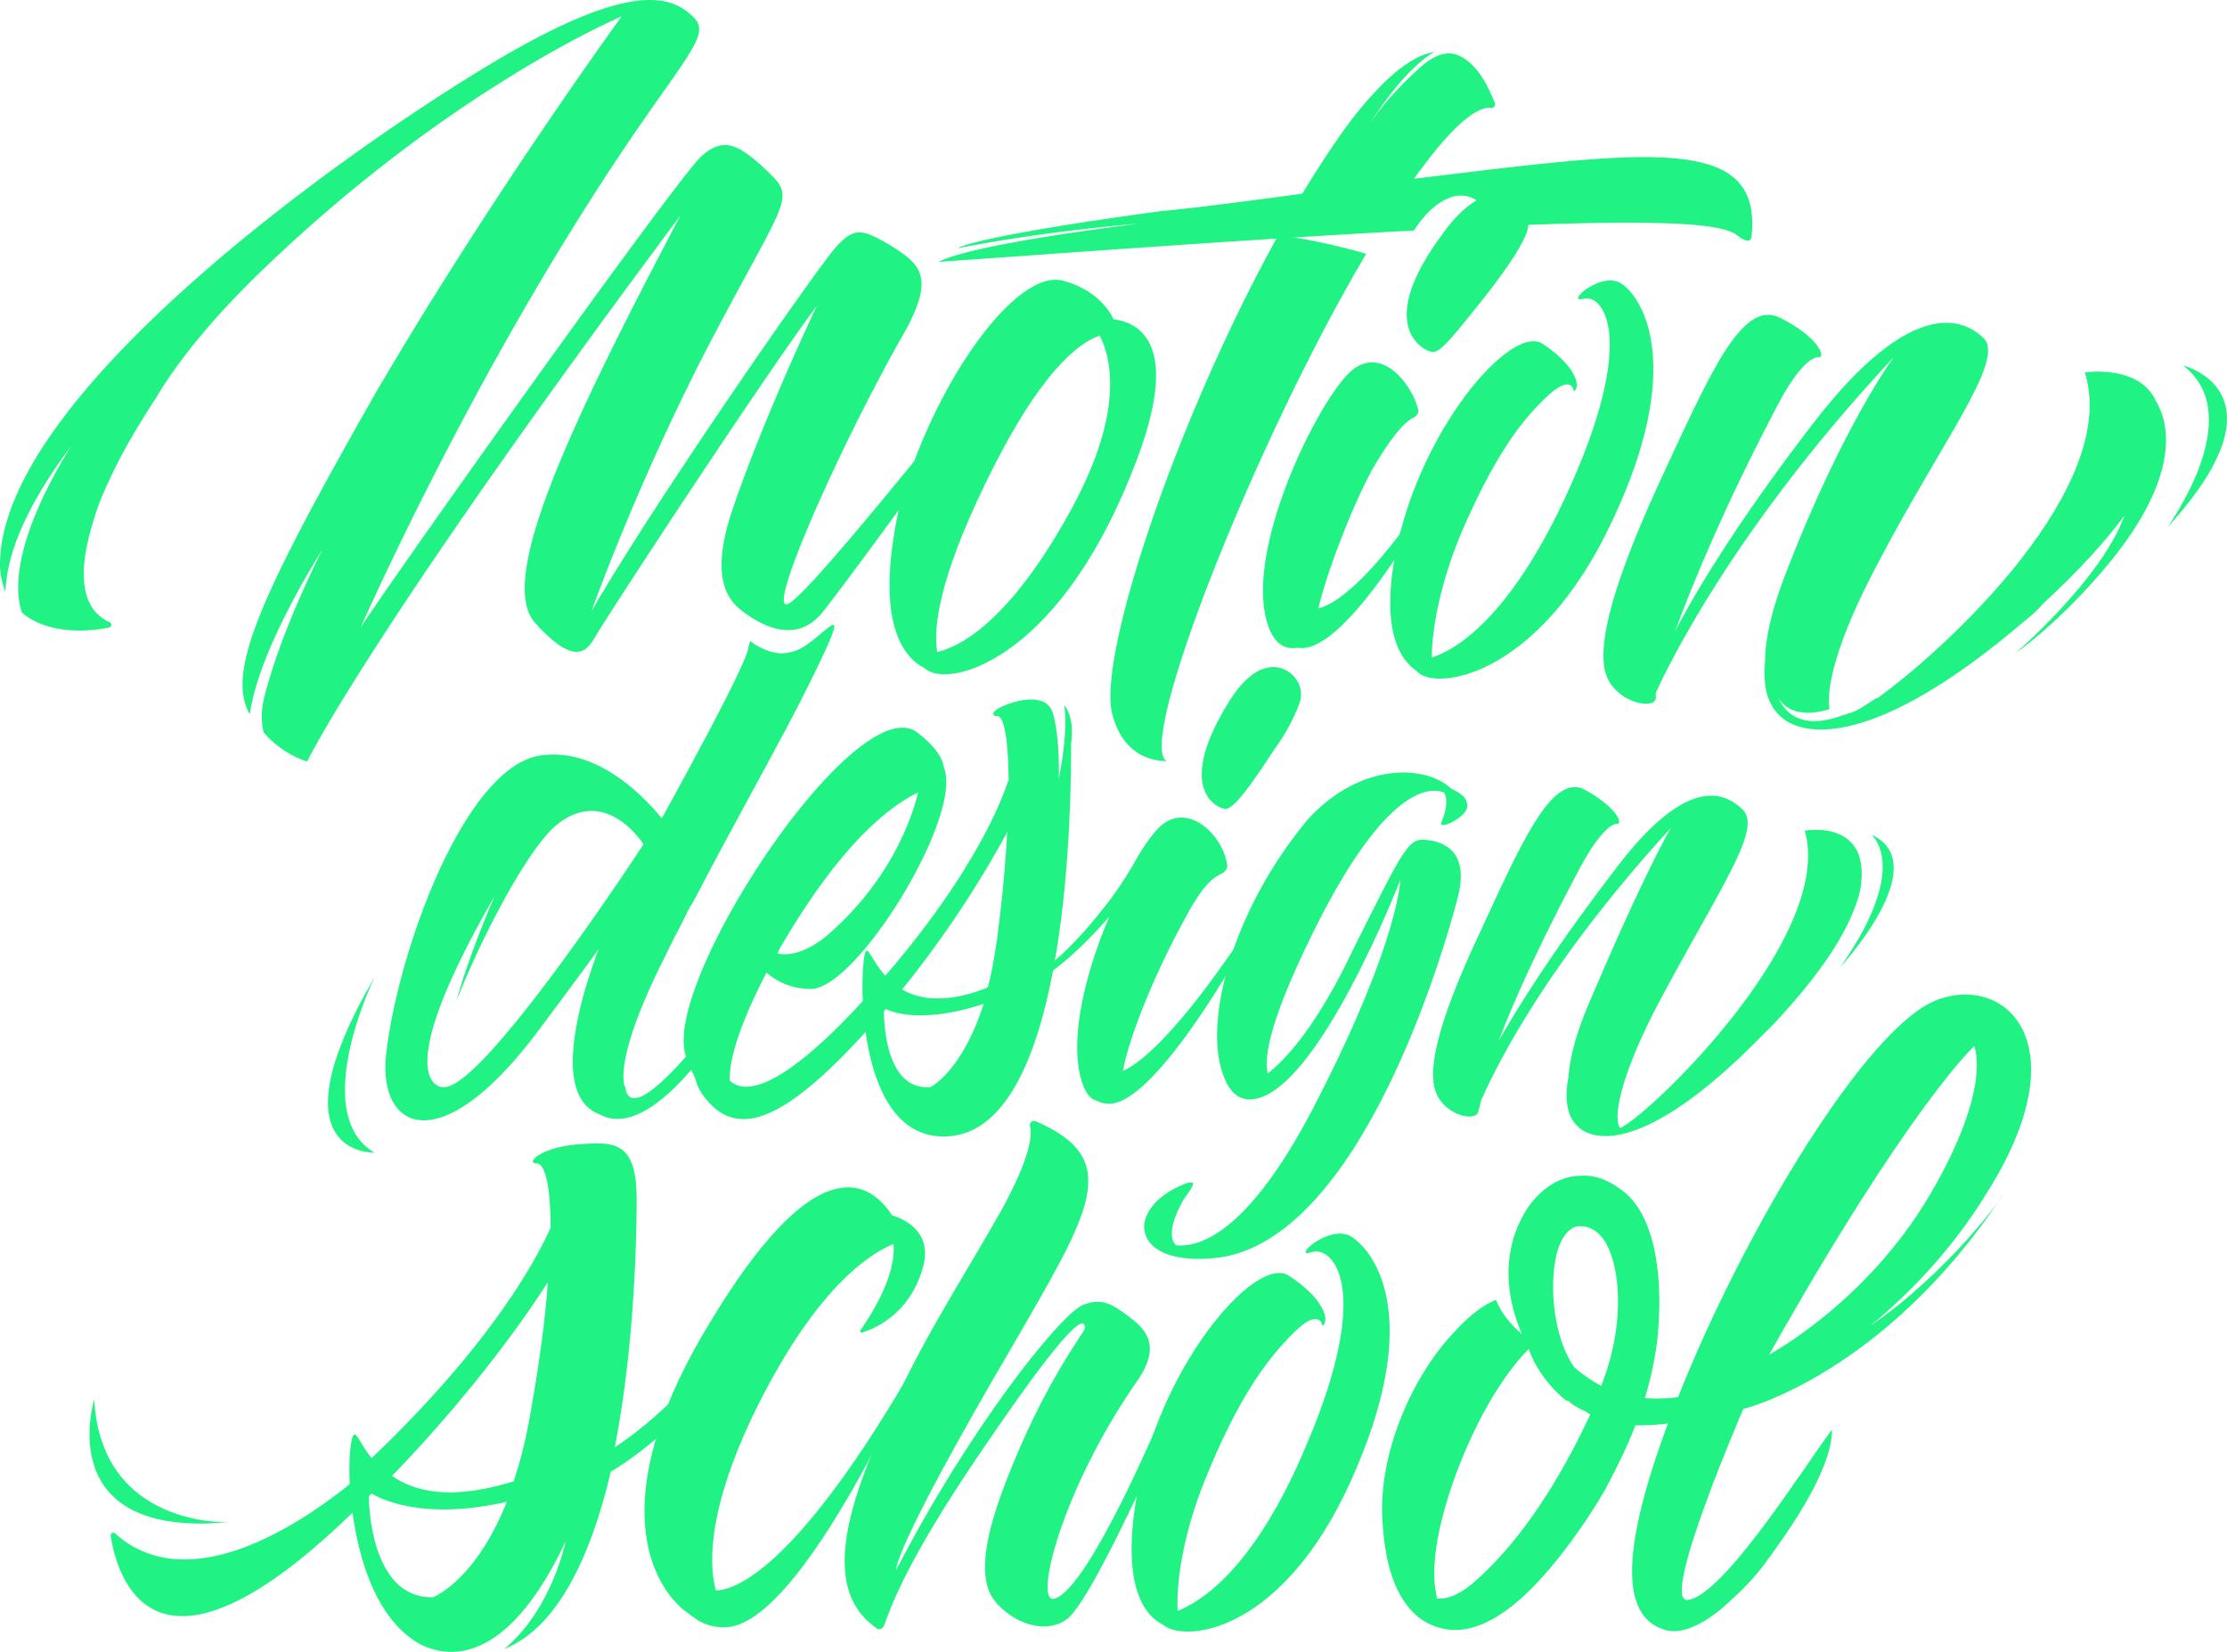
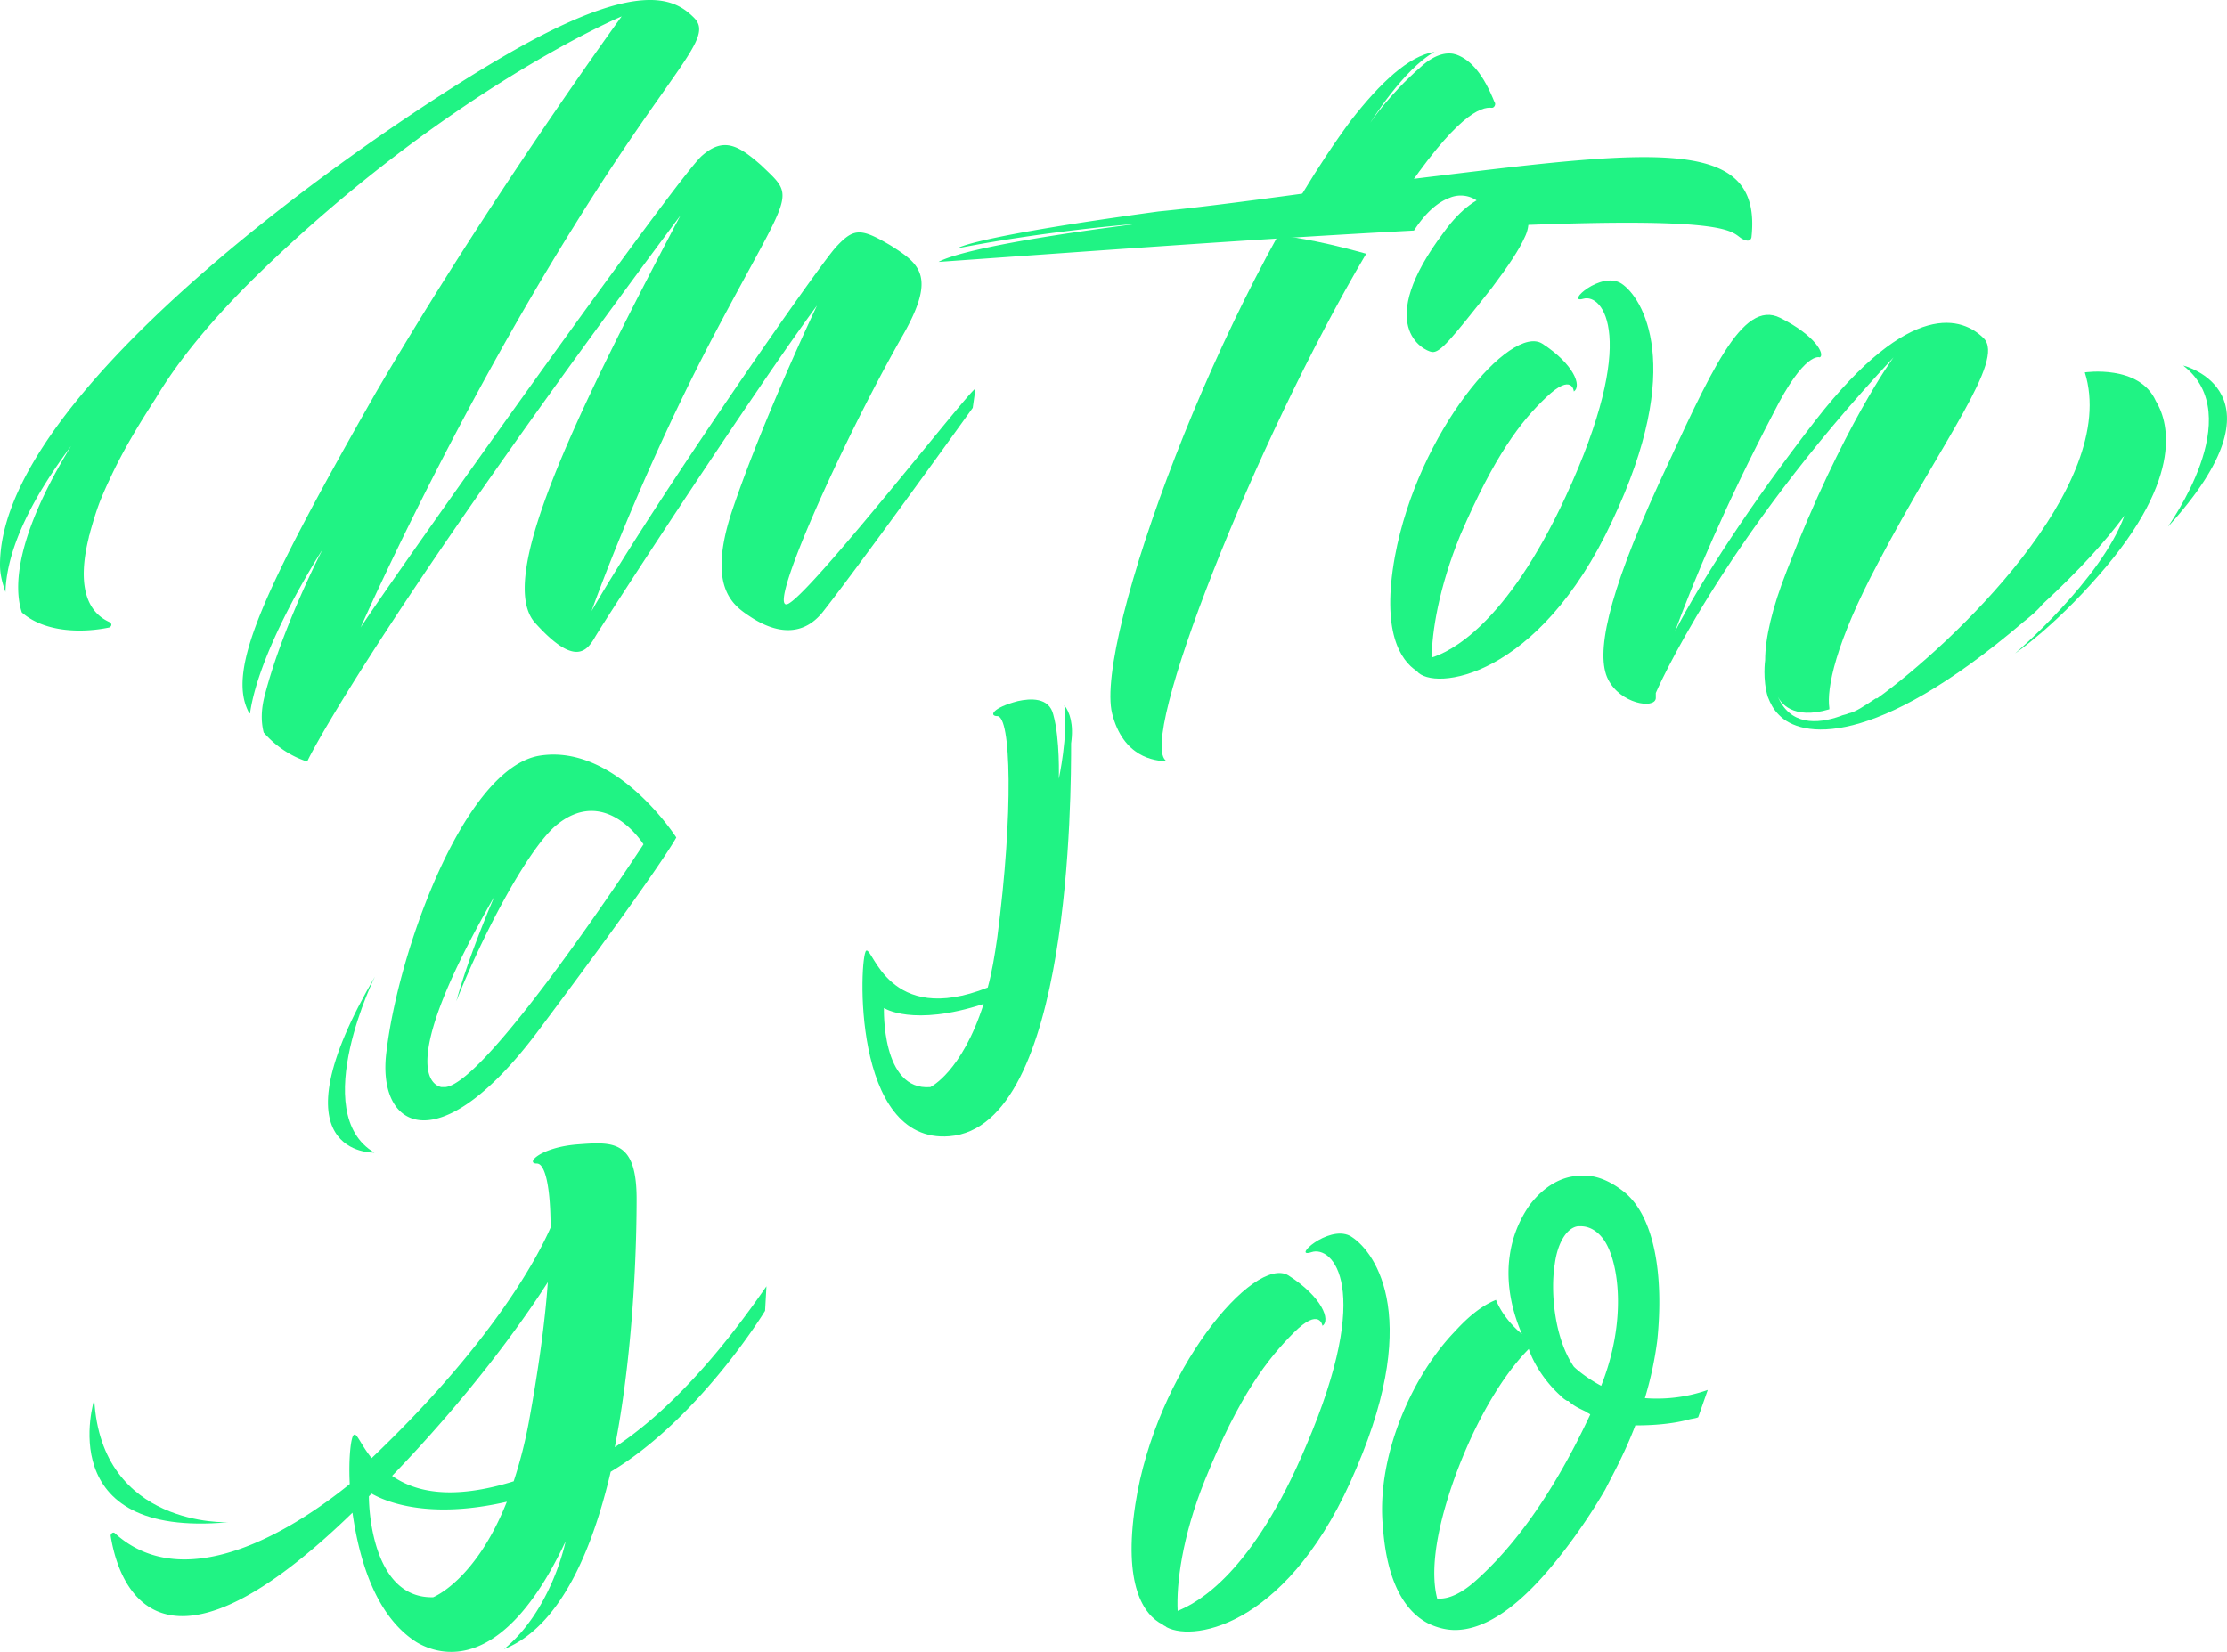
<svg xmlns="http://www.w3.org/2000/svg" width="62" height="46" viewBox="0 0 62 46" fill="none" class="icon">
  <path d="M45.148 7.901c-.57-.38-1.598.57-1.065.418.532-.152 1.56 1.064-.494 5.508-1.674 3.608-3.233 4.33-3.728 4.482 0-.684.19-1.937.799-3.419.95-2.203 1.673-3.152 2.396-3.836.723-.684.76-.152.76-.152.229-.152 0-.76-.874-1.33-.875-.569-3.461 2.432-4.108 5.926-.38 2.09.152 2.887.609 3.19.456.57 3.385.229 5.439-4.177 2.054-4.33.837-6.23.266-6.61zM37.579 34.413c-.609-.303-1.636.646-1.065.456.57-.19 1.75.95-.152 5.394-1.484 3.532-3.005 4.368-3.576 4.596-.038-.722.115-2.051.761-3.647.951-2.355 1.75-3.38 2.473-4.102.722-.721.798-.19.798-.19.228-.151 0-.797-.95-1.405-.952-.57-3.69 2.659-4.26 6.381-.343 2.241.228 3.077.76 3.343.038.038.076.038.114.076.799.418 3.461-.076 5.287-4.444 1.864-4.368.419-6.116-.19-6.458z" fill="#20F384" />
-   <path d="M36.704 16.942c.228-.988.913-2.773 1.483-3.837.61-1.063.99-1.405 1.18-1.481.076-.038.152-.152.114-.228-.19-.722-1.027-1.785-1.864-1.064-.913.798-3.005 5.014-2.32 7.065.19.57.494.684.799.646h.076c1.33.152 3.69-4.14 3.69-4.14l.113-.456c-1.825 2.773-2.814 3.38-3.27 3.495zM28.07 21.727s-.723 2.621-4.336 6.458c-2.206 2.317-3.081 2.24-3.423 1.899 0-.608.266-1.52 1.027-3 .304.265.722.455 1.217.455 1.293.038 4.26-4.824 3.727-6.153-.038-.266-.228-.608-.799-1.026-1.75-1.063-7.074 7.027-6.39 9.04.077.266.19.456.267.646.038.152.114.342.304.57.875 1.063 2.168.721 4.793-2.28 2.624-3 3.993-5.963 3.993-5.963l-.38-.646zm-2.51.342c-.19.798-.837 2.545-2.587 4.027-.532.417-.989.531-1.331.455.038-.038.038-.114.076-.152 1.674-2.886 3.043-3.95 3.842-4.33zM31.265 29.818c.152-.874.837-2.621 1.712-4.216.608-1.14.874-1.178 1.065-1.292.075-.038.152-.152.114-.266-.114-.76-1.065-1.747-1.864-1.025-.19.19-.457.532-.723 1.025-.266.456-.57.912-.913 1.33-1.787 2.24-2.586 2.013-2.586 2.013l-.114.418c1.179-.456 2.168-1.406 2.928-2.28-.646 1.52-1.102 3.305-.798 4.483.114.417.266.607.456.645.076.038.152.076.266.076 1.256.19 3.728-4.254 3.728-4.254l.114-.494c-1.978 2.963-3.005 3.685-3.385 3.837zM35.22 18.613c.571-.19 1.18.38.952.987a5.33 5.33 0 01-.685 1.254c-.837 1.291-1.18 1.671-1.37 1.671-.19 0-1.407-.494.039-2.887.38-.645.76-.95 1.065-1.025zM50.245 23.133c.837 2.925-4.26 7.862-5.135 8.28-.19-.19-.114-1.33 1.255-3.836 1.598-2.963 2.663-4.482 2.168-5.014-.532-.532-1.597-.987-3.613 1.71-1.598 2.088-2.587 3.646-3.195 4.71.418-1.102 1.103-2.622 2.206-4.71.76-1.444 1.103-1.33 1.103-1.33.152-.038-.076-.494-.913-.95-.875-.455-1.674 1.254-2.89 3.913-1.256 2.659-1.522 3.988-1.218 4.596.305.607 1.103.721 1.141.455 0 0 .038-.114.076-.303.305-.684 1.636-3.609 5.287-7.597 0 0-.684 1.14-2.206 4.71-.418.95-.608 1.671-.646 2.24 0 0-.114.495 0 .912a.905.905 0 00.228.418c.456.494 1.94.76 5.059-2.393l.418-.418c1.14-1.215 1.788-2.165 2.13-2.924.152-.342.266-.646.304-.912.266-1.899-1.56-1.557-1.56-1.557z" fill="#20F384" />
-   <path d="M18.257 27.159c.228-.456.456-.95.723-1.444.114-.227.19-.417.304-.57 1.179-2.278 2.548-4.671 3.27-6.152 1.446-2.925.23-.95-.532-.836-.038 0-.456.19-1.14-.304l-.077.304c-.304.95-3.119 5.963-3.119 5.963s-1.483 2.81-1.711 4.938c-.152 1.367.304 1.823.722 1.975 1.446.798 3.424-2.43 3.424-2.43l-.038-.38c-1.94 2.506-2.549 2.62-2.663 2.126 0-.038 0-.076-.038-.114-.076-.341-.038-1.139.875-3.076zM40.85 22.449c0-.228-.152-.342-.456-.494-.685-.646-2.51-.76-3.994.874-2.168 2.62-2.815 5.583-2.396 6.95.19.646.456.798.722.836H34.84c1.826-.114 4.146-6.115 4.146-6.115s-.038 1.671-2.244 6.001c-2.054 4.102-3.5 4.216-3.994 4.178 0 0-.38-.227.19-1.253.115-.19.533-.646.039-.456-1.712.684-1.522 2.355.95 2.051 3.956-.532 6.276-8.546 6.657-10.027.304-1.178-.267-1.52-.8-1.596-.57-.076-.608.038-2.091 3.001-.989 2.09-1.826 3.039-2.396 3.494-.114-.455.038-1.557 1.521-4.444 1.75-3.342 2.89-3.57 3.385-3.38.076.114.114.38-.076.836-.076.227.723-.152.723-.456zM25.75 37.566s-.076.076-.19.266c-3.423 6.002-5.173 6.457-5.63 6.457-.228-.835-.152-2.355.99-4.785 1.749-3.647 3.308-4.596 3.955-4.862.038.417-.076 1.177-.913 2.393-.038.038 0 .076.038.076.343-.114 1.294-.494 1.674-1.748.304-.95-.343-1.367-.837-1.519-.723-1.102-2.244-1.71-5.059 2.963-2.814 4.596-1.825 7.103-.76 8.014.152.114.304.228.418.304.19.114.418.19.723.19 2.206.038 5.59-7.862 5.59-7.862.039.037.039.075 0 .113zM52.108 23.247c.19.19.913 1.14-.874 3.684-.038.038 2.662-2.849.874-3.684-.038 0 0 0 0 0zM52.07 36.92c1.103-.911 2.282-2.127 3.233-3.684 2.625-4.14.57-6.115-1.369-5.394-1.94.722-5.363 6.382-7.227 11.092-1.863 4.71-1.407 6.153-.342 6.457.494.152 1.18-.228 1.75-.76.38-.342.722-.684 1.027-1.102.646-.873 1.863-2.582 1.863-3.722-.722.95-3.043 4.672-4.031 4.748-.761.038 1.559-5.318 1.559-5.318s3.918-.95 7.227-5.963c.038 0-1.522 2.165-3.69 3.646zm2.891-7.786s.532 1.14-1.255 4.178c-1.788 3-4.45 4.406-4.45 4.406 3.917-6.95 5.705-8.584 5.705-8.584z" fill="#20F384" />
  <path d="M15.024 21.043c-2.092.342-3.918 5.394-4.26 8.205-.304 2.165 1.407 3.19 4.184-.494 3.499-4.672 3.88-5.432 3.88-5.432s-1.674-2.62-3.804-2.279zm-2.625 9.23h-.114c-.342-.076-1.14-.76 1.484-5.317 0 0-.685 1.557-1.065 2.924.722-1.823 1.94-4.14 2.738-4.861 1.407-1.216 2.473.493 2.473.493s-4.336 6.647-5.516 6.761zM45.794 38.934a9.844 9.844 0 00.343-1.595c.19-1.824-.076-3.457-.913-4.14-.38-.304-.799-.494-1.217-.456-.533 0-1.027.303-1.408.797a3.206 3.206 0 00-.57 1.444c-.076.531-.038 1.291.342 2.165 0 0-.494-.38-.723-.95-.38.152-.76.456-1.14.874-1.142 1.177-2.169 3.38-2.016 5.355.038.418.114 2.165 1.255 2.773.228.114.494.19.76.19.761 0 1.598-.532 2.473-1.52.57-.645 1.179-1.48 1.711-2.392.19-.38.533-.988.837-1.785.495 0 .989-.038 1.446-.152.114-.038.228-.038.304-.076l.266-.76c-.647.228-1.255.266-1.75.228zm-2.51-3.722c.076-.608.342-1.026.647-1.064h.076c.228 0 .456.114.646.38.419.608.647 2.24-.076 4.064-.494-.266-.76-.532-.76-.532-.571-.835-.647-2.165-.533-2.849zm-2.206 8.812c-.38.341-.723.493-.989.493h-.076c-.152-.57-.152-1.633.532-3.494.685-1.823 1.484-2.925 2.016-3.457.153.456.495.95.875 1.292a.83.83 0 00.19.152h.038c.152.152.343.228.495.304.038.038.076.038.114.076-1.065 2.279-2.168 3.722-3.195 4.634zM17.116 40.301c.57-2.925.608-6.04.608-6.913 0-1.633-.646-1.595-1.635-1.52-1.027.077-1.483.533-1.141.533.228 0 .38.645.38 1.785-.38.873-1.673 3.266-4.982 6.419-.305-.38-.419-.722-.495-.646-.076.038-.152.608-.114 1.368-1.217.987-4.45 3.266-6.542 1.367-.038-.038-.114 0-.114.076.152.95 1.065 4.862 6.732-.646.19 1.33.647 2.887 1.788 3.609.646.38 2.396.911 4.146-2.811 0 0-.38 1.9-1.712 3 1.521-.607 2.434-2.658 2.967-4.937 2.472-1.482 4.298-4.482 4.298-4.482l.038-.684c-1.674 2.431-3.12 3.76-4.222 4.482zm-5.059 4.178c-1.635.038-1.787-2.317-1.787-2.81l.075-.076c.267.151 1.446.76 3.766.227-.875 2.203-2.054 2.66-2.054 2.66zm-1.14-3.38c2.053-2.127 3.536-4.14 4.335-5.394-.076 1.102-.266 2.469-.532 3.912a12.668 12.668 0 01-.419 1.634c-1.711.531-2.738.303-3.385-.152z" fill="#20F384" />
  <path d="M6.352 42.39s-3.537.152-3.728-3.418c0 0-1.217 3.874 3.728 3.418zM41.61 2.85c-.304-.76-.646-1.178-1.065-1.33-.228-.076-.57-.038-.988.342-.913.798-1.408 1.557-1.408 1.557s.913-1.48 1.788-1.975c-.723.114-1.521.874-2.32 1.9-3.69 4.975-7.15 14.51-6.656 16.522.304 1.216 1.179 1.33 1.521 1.33-.875-.456 2.472-8.927 5.553-14.13-1.483-.418-2.32-.494-2.32-.494l2.7-.152c.19-.304.343-.57.533-.835 1.597-2.393 2.282-2.621 2.587-2.583.076 0 .114-.114.076-.152zM60.02 11.168c-.457-1.026-1.978-.798-1.978-.798.989 3.153-3.728 7.597-5.782 9.078h-.038c-.342.228-.57.38-.76.418-.076.038-.152.038-.228.076-.647.228-1.408.266-1.75-.57 0-.038-.038-.076-.038-.076 0 .038 0 .038.038.076.076.19.418.684 1.445.38v-.038c-.076-.532.152-1.785 1.37-4.064 1.75-3.343 3.537-5.622 2.928-6.23-.57-.57-2.016-1.139-4.678 2.28-1.826 2.355-3.195 4.482-3.918 5.887.533-1.443 1.408-3.532 2.739-6.077.875-1.747 1.293-1.558 1.293-1.558.152-.076-.114-.607-1.103-1.101-1.065-.532-1.94 1.52-3.385 4.634-1.445 3.152-1.75 4.748-1.407 5.431.342.684 1.293.836 1.33.532v-.152s1.788-4.178 6.619-9.344c0 0-1.407 1.9-2.967 5.926-.418 1.063-.608 1.899-.608 2.507 0 0-.077.531.076 1.025.076.19.152.342.304.494.608.646 2.624.988 6.808-2.583.19-.152.38-.304.533-.494 1.027-.95 1.75-1.747 2.282-2.469-.647 1.786-3.043 3.837-3.043 3.837s1.065-.722 2.32-2.165c2.473-2.811 1.902-4.368 1.598-4.862z" fill="#20F384" />
  <path d="M60.78 10.18s3.005.722-.418 4.483c0-.038 2.244-3.077.419-4.482zM10.422 32.097s-2.93.114.038-4.938c0-.038-1.902 3.836-.038 4.938zM29.63 19.638c.114.836-.153 2.051-.153 2.051s.038-1.101-.152-1.785c-.114-.494-.646-.456-.989-.38-.723.19-.799.418-.57.418.38 0 .456 2.659 0 6.153-.076.532-.152.988-.267 1.405-2.776 1.102-3.195-1.139-3.385-1.025-.19.152-.418 5.394 2.32 5.166 3.386-.266 3.386-9.572 3.386-10.94.076-.531-.038-.873-.19-1.063zm-3.728 10.635c-1.37.114-1.293-2.203-1.293-2.203s.798.532 2.776-.114c-.608 1.9-1.483 2.317-1.483 2.317zM41.535 5.395c.722-.19 1.255.531.912 1.215-.152.342-.456.798-.913 1.405-1.14 1.444-1.445 1.824-1.673 1.786-.228-.038-1.636-.722.342-3.343.495-.684.951-.95 1.331-1.063z" fill="#20F384" />
  <path d="M48.761 6.61c.304-2.773-2.548-2.469-8.748-1.71-1.293.153-1.636.229-2.929.38-1.94.267-3.651.494-4.83.608-5.287.722-5.591 1.026-5.591 1.026 2.51-.494 5.02-.684 5.02-.684-4.184.532-5.287.912-5.553 1.064 3.766-.266 8.9-.646 13.236-.874.343-.532.685-.797.99-.911a.794.794 0 011.102.797c.343 0 .647-.038.951-.038 5.82-.228 5.782.19 6.086.38.076.038.228.114.266-.038zM21.908 16.828c-.532.113 1.484-4.406 3.157-7.37 1.027-1.746.57-2.088-.266-2.62-.837-.494-1.027-.494-1.521.038-.495.532-5.06 7.103-6.809 10.141 0 0 1.331-3.76 3.461-7.786s2.245-3.684 1.256-4.634c-.609-.532-1.027-.798-1.636-.266-.608.494-8.444 11.509-9.509 13.142 0 0 2.473-5.621 5.934-11.167 2.776-4.482 3.917-5.242 3.347-5.811-.494-.494-1.407-1.064-4.678.721C11.22 3.078 0 10.636 0 15.726c0 .304.076.532.152.76.038-1.292.837-2.735 1.826-4.065-1.56 2.545-1.598 3.95-1.37 4.634.647.57 1.712.57 2.435.418.076-.038.076-.114 0-.152-.837-.38-.799-1.443-.57-2.355 0-.038.037-.114.037-.152.076-.265.152-.531.267-.835.152-.38.266-.608.266-.608.38-.836.875-1.633 1.293-2.279.609-1.026 1.56-2.203 2.89-3.494C12.515 2.47 17.307.457 17.307.457S13.655 5.47 10.46 10.94c-3.157 5.546-4.146 7.71-3.538 8.888 0 0 0 .038.038.038.267-1.861 2.016-4.558 2.016-4.558s-1.103 2.127-1.597 4.026c-.114.418-.114.76-.038 1.064.494.57 1.065.76 1.179.798h.038c.152-.342 2.282-4.33 10.384-15.194-3.081 5.85-5.135 10.18-4.032 11.357 1.065 1.178 1.407.798 1.635.418.229-.418 4.488-6.95 6.2-9.268 0 0-1.483 3.115-2.358 5.698-.723 2.165.038 2.659.494 2.962.457.304 1.332.722 2.016-.114 1.103-1.405 4.184-5.697 4.184-5.697l.076-.532c-.076-.076-4.716 5.887-5.249 6.002z" fill="#20F384" />
-   <path d="M30.999 8.889c-.152-.342-.57-.836-1.37-1.063-1.33-.418-3.689 2.924-4.602 6.343-.684 3.152.114 4.14.723 4.444.608.57 3.613-.152 5.705-5.318 1.484-3.57.38-4.292-.456-4.406zm-1.293 5.508c-1.75 3.114-3.12 3.646-3.614 3.76-.114-.646.038-2.013 1.332-4.672 1.52-3.153 2.624-3.95 3.194-4.14.343.683.685 2.24-.912 5.052zM28.83 31.223c-.075-.038-.19.038-.151.152.076.304-.076 1.026-.837 2.393-1.407 2.469-2.282 3.684-3.461 6.457-1.141 2.66-1.18 4.292.038 5.128.076.038.152 0 .19-.076.152-.38.494-1.633 2.814-5.014 2.815-4.14 2.777-3.418 2.777-3.266-.038.152-1.141 1.519-2.206 4.292-.76 1.975-.685 2.886-.228 3.38.608.646 1.445.798 1.94.418.494-.38 1.521-2.545 1.977-3.494l.761-2.431s-2.092 5.052-3.08 5.355c-.61.19.19-3.038 2.281-6.039.723-1.026.229-1.481-.228-1.823-.456-.342-.76-.532-1.293-.304-.647.304-3.157 3.456-5.173 7.369 0 0-.152-.456 3.233-6.23 2.168-3.76 3.12-5.203.647-6.267z" fill="#20F384" />
</svg>